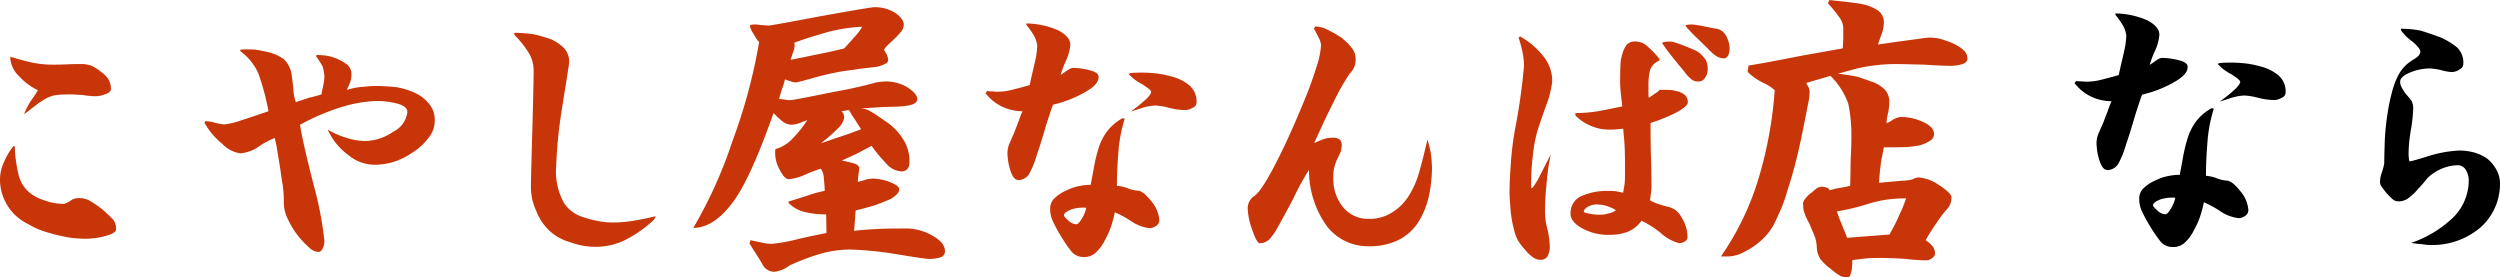
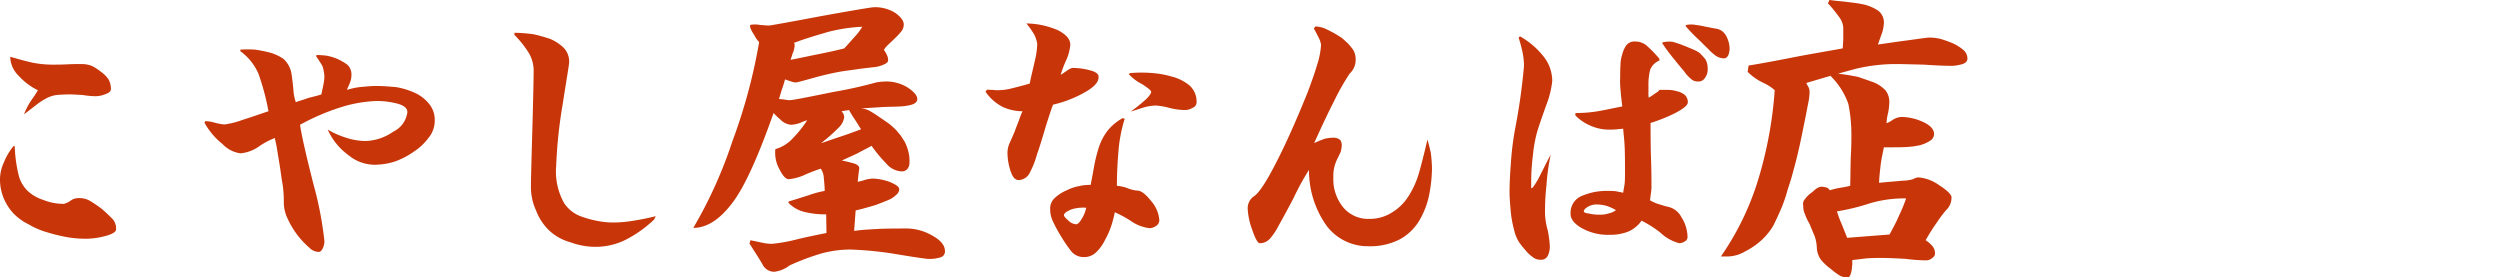
<svg xmlns="http://www.w3.org/2000/svg" width="249.462" height="27.69" viewBox="0 0 249.462 27.69">
  <g transform="translate(490.79 -3112.92)">
-     <path d="M-94.74-20.91l-.03.06a2.757,2.757,0,0,0,.87,1.86,6.111,6.111,0,0,0,1.89,1.41,9.6,9.6,0,0,1-.54.84,6.69,6.69,0,0,0-.84,1.56c.24-.18.6-.45,1.14-.87a6.925,6.925,0,0,1,1.2-.78,3.2,3.2,0,0,1,.9-.27c.33-.03.81-.06,1.38-.06.27,0,.66.03,1.23.06a8.49,8.49,0,0,0,1.23.12,2.625,2.625,0,0,0,1.05-.21c.36-.12.54-.3.54-.51a1.979,1.979,0,0,0-.24-.96,2.947,2.947,0,0,0-.75-.75,4.826,4.826,0,0,0-.93-.6,2.921,2.921,0,0,0-1.02-.18c-.33,0-.78,0-1.41.03s-1.14.03-1.38.03a10.432,10.432,0,0,1-2.01-.18C-93.06-20.43-93.81-20.64-94.74-20.91Zm.3,8.91a6.062,6.062,0,0,0-.96,1.62,4.07,4.07,0,0,0-.39,1.74,4.847,4.847,0,0,0,.33,1.74,5.081,5.081,0,0,0,.99,1.59A5.284,5.284,0,0,0-92.94-4.2a7.645,7.645,0,0,0,1.89.81,17.219,17.219,0,0,0,1.98.48,10.929,10.929,0,0,0,2.01.15,7.684,7.684,0,0,0,1.89-.3c.63-.18.96-.39.96-.63a1.444,1.444,0,0,0-.33-1.02c-.27-.27-.6-.6-1.05-.99a11.409,11.409,0,0,0-1.23-.84,2.073,2.073,0,0,0-1.14-.27,1.308,1.308,0,0,0-.81.27,2.078,2.078,0,0,1-.63.3,5.4,5.4,0,0,1-2.07-.39,4.084,4.084,0,0,1-1.62-.96,3.368,3.368,0,0,1-.87-1.65A13.754,13.754,0,0,1-94.32-12Zm22.65-9.63-.03.15a5.475,5.475,0,0,1,1.83,2.28A24.52,24.52,0,0,1-69-15.48c-.81.27-1.65.57-2.61.87a8.063,8.063,0,0,1-1.8.45,5.636,5.636,0,0,1-.96-.18,3.549,3.549,0,0,0-.93-.15l-.09.15a7.176,7.176,0,0,0,1.8,2.13,3.029,3.029,0,0,0,1.8.93A3.839,3.839,0,0,0-69.9-12a7.736,7.736,0,0,1,1.53-.81c.06.3.15.63.21,1.02.06.36.15.93.27,1.65.12.69.18,1.38.3,1.95a11.845,11.845,0,0,1,.12,1.74,3.761,3.761,0,0,0,.42,1.77,8.389,8.389,0,0,0,.99,1.62,9.042,9.042,0,0,0,1.14,1.2,1.387,1.387,0,0,0,.93.42c.15,0,.3-.12.42-.39a1.635,1.635,0,0,0,.15-.72A35.626,35.626,0,0,0-64.5-8.16c-.75-2.94-1.2-4.92-1.35-5.97a22.317,22.317,0,0,1,4.14-1.77,13.413,13.413,0,0,1,3.45-.6,8.031,8.031,0,0,1,2.16.27c.63.18.96.45.96.84a2.5,2.5,0,0,1-1.41,1.95,5.07,5.07,0,0,1-2.79.93,6.3,6.3,0,0,1-1.92-.33,8.3,8.3,0,0,1-1.83-.81,6.322,6.322,0,0,0,2.07,2.55,4.119,4.119,0,0,0,2.67.96,6.9,6.9,0,0,0,1.89-.3,7.492,7.492,0,0,0,1.89-.96,5.721,5.721,0,0,0,1.53-1.41,2.7,2.7,0,0,0,.63-1.74,2.486,2.486,0,0,0-.6-1.71,3.882,3.882,0,0,0-1.44-1.08,7.527,7.527,0,0,0-1.77-.54c-.63-.06-1.32-.12-2.07-.12-.48,0-.96.06-1.41.09a7.114,7.114,0,0,0-1.47.3c.06-.18.18-.42.3-.72a2.122,2.122,0,0,0,.15-.81,1.312,1.312,0,0,0-.42-.99,5.7,5.7,0,0,0-1.05-.6,5.294,5.294,0,0,0-1.05-.3,9.085,9.085,0,0,0-.93-.06l-.09.09c.27.42.51.75.66,1.05a4.068,4.068,0,0,1,.18.99,4.143,4.143,0,0,1-.09.78c-.06.33-.15.69-.21,1.02-.33.12-.75.21-1.32.36-.57.21-.96.3-1.23.42a4.659,4.659,0,0,1-.24-1.17c-.03-.45-.09-.96-.18-1.59a2.58,2.58,0,0,0-.81-1.56,4.4,4.4,0,0,0-1.47-.66,13.545,13.545,0,0,0-1.38-.27A11.461,11.461,0,0,0-71.79-21.63Zm27.33-1.68v.21a10.1,10.1,0,0,1,1.47,1.86,3.443,3.443,0,0,1,.45,1.68c0,.48-.03,2.37-.12,5.55s-.15,5.22-.15,6.06a5.534,5.534,0,0,0,.51,2.37A5.4,5.4,0,0,0-41.01-3.6a5.059,5.059,0,0,0,2.16,1.2,7.157,7.157,0,0,0,2.49.45,6.744,6.744,0,0,0,2.91-.66,12.052,12.052,0,0,0,2.94-2.07l.15-.33c-.69.18-1.44.33-2.19.45a12.662,12.662,0,0,1-1.89.18,7.53,7.53,0,0,1-1.53-.12,9.95,9.95,0,0,1-1.74-.45,3.421,3.421,0,0,1-1.8-1.38,6.456,6.456,0,0,1-.78-3.72,47.025,47.025,0,0,1,.63-6.03c.42-2.67.66-4.08.66-4.26a1.964,1.964,0,0,0-.57-1.5,4.535,4.535,0,0,0-1.35-.87c-.57-.18-1.08-.33-1.62-.45A15.63,15.63,0,0,0-44.46-23.31ZM-18.6-15.3a8.192,8.192,0,0,0,.69.66,1.7,1.7,0,0,0,1.05.51,2.925,2.925,0,0,0,.96-.21,3.744,3.744,0,0,1,.66-.24,11.86,11.86,0,0,1-1.47,1.83,3.7,3.7,0,0,1-1.71,1.05,3.351,3.351,0,0,0,.36,1.92c.36.72.66,1.08.99,1.08a5.029,5.029,0,0,0,1.68-.48,15.721,15.721,0,0,1,1.5-.57,1.758,1.758,0,0,1,.3.87c.03.39.09.84.09,1.35a10.2,10.2,0,0,0-1.65.45c-.87.27-1.5.48-1.95.6v.15a3.3,3.3,0,0,0,1.59.9,8.594,8.594,0,0,0,2.16.24l.03,1.86c-.45.09-1.38.27-2.82.6a16.371,16.371,0,0,1-2.61.48,4.073,4.073,0,0,1-.87-.09c-.3-.06-.72-.15-1.29-.27l-.09.33c.54.87.99,1.53,1.29,2.07a1.317,1.317,0,0,0,1.17.75,3.04,3.04,0,0,0,1.53-.63,23.632,23.632,0,0,1,3.09-1.17,10.928,10.928,0,0,1,2.97-.42,34.4,34.4,0,0,1,4.53.45c1.98.33,3.06.48,3.21.48A3.6,3.6,0,0,0-1.95-.9a.593.593,0,0,0,.45-.63c0-.57-.42-1.08-1.29-1.56a5.254,5.254,0,0,0-2.4-.69c-.81,0-1.71,0-2.7.03-1.02.06-1.86.09-2.67.21l.15-2.04c.66-.15,1.26-.33,1.89-.51.6-.21,1.11-.42,1.53-.6a2.4,2.4,0,0,0,.63-.45.768.768,0,0,0,.3-.54c0-.27-.33-.48-.96-.75a5.522,5.522,0,0,0-1.62-.33,3.061,3.061,0,0,0-.9.15c-.36.12-.6.15-.66.18,0-.06.03-.3.06-.63s.09-.6.09-.75c0-.18-.21-.39-.6-.48-.42-.12-.81-.21-1.14-.27.57-.27,1.08-.48,1.62-.75.48-.27.93-.48,1.35-.72a13.947,13.947,0,0,0,1.47,1.77,2.115,2.115,0,0,0,1.5.78.728.728,0,0,0,.63-.27,1.057,1.057,0,0,0,.18-.69,3.362,3.362,0,0,0-.12-1.05,4.7,4.7,0,0,0-.3-.84c-.15-.27-.3-.48-.45-.72-.18-.21-.36-.45-.54-.63a7.077,7.077,0,0,0-.69-.6c-.27-.18-.6-.42-.96-.66a11.068,11.068,0,0,0-.96-.6,1.829,1.829,0,0,0-.84-.21c.63-.06,1.38-.09,2.16-.15.78-.03,1.38-.03,1.8-.06a5.011,5.011,0,0,0,1.14-.18c.36-.12.54-.3.54-.57,0-.33-.33-.72-.96-1.14a4.093,4.093,0,0,0-2.04-.6,6.162,6.162,0,0,0-1.08.09,43.182,43.182,0,0,1-4.32.96c-2.61.54-4.05.81-4.26.81a2.143,2.143,0,0,1-.6-.06c-.24-.03-.42-.03-.54-.06.15-.48.27-.9.39-1.23.12-.36.18-.6.21-.72a5.681,5.681,0,0,0,.54.18,1.263,1.263,0,0,0,.6.12q.09,0,1.71-.45c1.05-.3,1.92-.48,2.55-.6.66-.12,1.32-.18,2.04-.3.72-.09,1.23-.15,1.56-.18a3.2,3.2,0,0,0,.9-.27c.27-.12.39-.24.39-.42a1.234,1.234,0,0,0-.15-.57,2.483,2.483,0,0,0-.27-.45,2.1,2.1,0,0,1,.42-.51c.18-.18.45-.42.72-.69a6.275,6.275,0,0,0,.63-.69,1.08,1.08,0,0,0,.21-.66c0-.36-.3-.75-.84-1.14a3.8,3.8,0,0,0-2.1-.57c-.27,0-2.04.3-5.37.9-3.33.63-5.04.93-5.13.93-.15,0-.45-.03-.9-.06a2.578,2.578,0,0,0-.99,0v.21a2.576,2.576,0,0,0,.39.75,2.975,2.975,0,0,0,.51.75,54.737,54.737,0,0,1-2.67,9.9,44.456,44.456,0,0,1-3.9,8.64c1.35,0,2.64-.84,3.87-2.46C-21.51-7.89-20.16-10.89-18.6-15.3Zm2.01-6.99c1.08-.42,2.22-.75,3.45-1.11a16.612,16.612,0,0,1,3.39-.51,5.251,5.251,0,0,1-.69.93c-.3.33-.66.75-1.11,1.23-.81.21-1.65.39-2.55.57s-1.86.39-2.79.57c0-.09.09-.27.18-.6a2.629,2.629,0,0,0,.21-.75v-.27C-16.56-22.26-16.56-22.29-16.59-22.29Zm4.77,6.81.75-.12c.15.27.33.57.51.84.21.3.42.66.69,1.08-.48.18-1.2.45-2.1.75-.93.3-1.53.54-1.89.63a16,16,0,0,0,1.77-1.56,1.787,1.787,0,0,0,.54-1.02.977.977,0,0,0-.12-.42C-11.76-15.39-11.79-15.48-11.82-15.48ZM6.63-24.24v.15a8.338,8.338,0,0,1,.78,1.11,2.887,2.887,0,0,1,.3.93,7.7,7.7,0,0,1-.21,1.56c-.15.69-.36,1.5-.54,2.4-.72.21-1.32.36-1.8.48a5.68,5.68,0,0,1-1.41.18,1.845,1.845,0,0,1-.42-.03,5.107,5.107,0,0,1-.63-.03l-.15.21A4.6,4.6,0,0,0,4.29-15.9a4.741,4.741,0,0,0,1.95.42,7.656,7.656,0,0,0-.36.93q-.27.675-.45,1.17c-.15.33-.3.69-.45,1.02a2.486,2.486,0,0,0-.24,1.08,6.06,6.06,0,0,0,.3,1.74c.21.63.45.93.84.93a1.3,1.3,0,0,0,1.11-.78,8.707,8.707,0,0,0,.69-1.77c.27-.75.57-1.74.93-2.97.39-1.2.6-1.86.69-2.01a11.7,11.7,0,0,0,3-1.14c1.05-.57,1.56-1.08,1.53-1.65,0-.27-.27-.48-.84-.63a6.7,6.7,0,0,0-1.8-.24,1.615,1.615,0,0,0-.51.27c-.27.18-.48.33-.63.42a9.669,9.669,0,0,1,.54-1.44,4.665,4.665,0,0,0,.42-1.56c0-.57-.42-1.02-1.2-1.44A8.2,8.2,0,0,0,6.63-24.24Zm10.38,4.95-.18.09a4.654,4.654,0,0,0,1.35,1.02c.6.39.9.63.9.78,0,.12-.15.36-.48.69a15.235,15.235,0,0,1-1.56,1.26c.12-.03.51-.15,1.05-.33a4.948,4.948,0,0,1,1.44-.27,6.933,6.933,0,0,1,1.38.24,6.564,6.564,0,0,0,1.53.21,1.425,1.425,0,0,0,.75-.21.6.6,0,0,0,.42-.57,2.135,2.135,0,0,0-.75-1.71,4.578,4.578,0,0,0-1.8-.87,9.379,9.379,0,0,0-1.86-.33A13.232,13.232,0,0,0,17.01-19.29Zm-.78,4.5A5.061,5.061,0,0,0,14.7-13.5a5.576,5.576,0,0,0-.84,1.62,15.442,15.442,0,0,0-.51,2.1c-.15.87-.27,1.38-.3,1.65a4.834,4.834,0,0,0-1.17.12,4.6,4.6,0,0,0-1.23.42,3.937,3.937,0,0,0-1.17.75A1.4,1.4,0,0,0,9-5.76a2.842,2.842,0,0,0,.3,1.32,14.556,14.556,0,0,0,.84,1.53,13.183,13.183,0,0,0,1.02,1.47,1.584,1.584,0,0,0,1.2.51,1.673,1.673,0,0,0,1.23-.48,4.127,4.127,0,0,0,.87-1.2,8.294,8.294,0,0,0,.6-1.32,11.389,11.389,0,0,0,.39-1.47,11.06,11.06,0,0,1,1.56.84,4.143,4.143,0,0,0,1.92.75,1.189,1.189,0,0,0,.66-.24.666.666,0,0,0,.3-.6,3.268,3.268,0,0,0-.78-1.83c-.57-.72-1.02-1.08-1.41-1.08a3.317,3.317,0,0,1-1.05-.27,4.373,4.373,0,0,0-.99-.21c0-1.44.09-2.67.18-3.75a14.571,14.571,0,0,1,.6-2.94ZM10.38-5.1c0-.21.27-.39.78-.6a4,4,0,0,1,1.44-.15,3.438,3.438,0,0,1-.51,1.2c-.18.3-.36.45-.48.45a1.193,1.193,0,0,1-.78-.36C10.53-4.83,10.38-4.98,10.38-5.1ZM35.46-23.94l-.15.21c.18.3.33.6.48.9a2.162,2.162,0,0,1,.24.72,7.706,7.706,0,0,1-.33,1.8c-.24.81-.57,1.8-1.02,2.97-1.23,3.06-2.34,5.49-3.27,7.26-.93,1.8-1.65,2.85-2.13,3.12a1.474,1.474,0,0,0-.57,1.17,6.932,6.932,0,0,0,.45,2.13c.3.9.57,1.35.75,1.35a1.36,1.36,0,0,0,.99-.42,6.08,6.08,0,0,0,.84-1.23c.3-.54.84-1.5,1.56-2.88a24.3,24.3,0,0,1,1.53-2.79,9.483,9.483,0,0,0,1.8,5.64,5.143,5.143,0,0,0,4.11,1.98,6.447,6.447,0,0,0,3.15-.69,5.114,5.114,0,0,0,1.92-1.83,8.19,8.19,0,0,0,.99-2.52,14.192,14.192,0,0,0,.3-2.79,14.319,14.319,0,0,0-.12-1.5c-.12-.57-.24-.99-.33-1.32-.36,1.53-.66,2.73-.9,3.51a8.689,8.689,0,0,1-1.02,2.19A4.937,4.937,0,0,1,43.14-5.4a4.077,4.077,0,0,1-2.28.66,3.236,3.236,0,0,1-2.61-1.14,4.412,4.412,0,0,1-.99-3,3.542,3.542,0,0,1,.12-1.11,3.734,3.734,0,0,1,.33-.84c.12-.27.24-.48.3-.66a4.047,4.047,0,0,0,.09-.54c0-.33-.09-.57-.27-.66a1.054,1.054,0,0,0-.6-.15,4.746,4.746,0,0,0-.78.09,10.784,10.784,0,0,0-1.11.45c.72-1.59,1.35-2.94,1.95-4.11a24.273,24.273,0,0,1,1.59-2.82,1.863,1.863,0,0,0,.6-1.5,1.808,1.808,0,0,0-.24-.87,6.376,6.376,0,0,0-.54-.66c-.21-.18-.42-.39-.6-.54-.24-.15-.51-.33-.84-.51s-.63-.33-.9-.45A2.823,2.823,0,0,0,35.46-23.94Zm37.02-.15-.09.09a15.486,15.486,0,0,0,1.2,1.26c.42.39.75.75,1.02.99a5.229,5.229,0,0,0,.75.69,1.474,1.474,0,0,0,.9.3c.18,0,.3-.12.42-.33a2.64,2.64,0,0,0,.12-.6,2.684,2.684,0,0,0-.21-1.02,1.788,1.788,0,0,0-.48-.72,1.42,1.42,0,0,0-.72-.3c-.24-.03-.6-.12-.96-.18a8.909,8.909,0,0,0-.99-.18A2.56,2.56,0,0,0,72.48-24.09Zm-2.37,1.74-.03.09a18.854,18.854,0,0,0,1.26,1.68c.42.54.75.9.96,1.17a3.216,3.216,0,0,0,.6.66.976.976,0,0,0,.78.3.724.724,0,0,0,.66-.36,1.389,1.389,0,0,0,.27-.9,1.852,1.852,0,0,0-.21-.93,6.569,6.569,0,0,0-.6-.66,3.608,3.608,0,0,0-.75-.39c-.27-.12-.57-.24-.96-.39a9.43,9.43,0,0,0-.99-.33A2.8,2.8,0,0,0,70.11-22.35Zm-14.37-.48a12.571,12.571,0,0,1,.42,1.59,6.8,6.8,0,0,1,.12,1.26,60.349,60.349,0,0,1-.87,6.18,29.566,29.566,0,0,0-.42,3.24c-.09,1.2-.15,2.25-.15,3.12,0,.63.06,1.26.12,1.98a10.839,10.839,0,0,0,.33,1.8,3.968,3.968,0,0,0,.45,1.17,6.6,6.6,0,0,0,.66.84,3.37,3.37,0,0,0,.75.72,1.2,1.2,0,0,0,.81.27.726.726,0,0,0,.72-.45,2.152,2.152,0,0,0,.18-.87,10.5,10.5,0,0,0-.21-1.62,6.813,6.813,0,0,1-.27-1.68,23.459,23.459,0,0,1,.15-2.88,21.208,21.208,0,0,1,.42-3c-.57,1.08-.99,1.95-1.29,2.52-.33.54-.51.84-.63.84C57-7.8,57-7.86,57-7.98V-8.4a21.318,21.318,0,0,1,.18-2.76,12.979,12.979,0,0,1,.42-2.28c.18-.6.48-1.47.9-2.64a9.477,9.477,0,0,0,.6-2.4,3.919,3.919,0,0,0-.84-2.43,8.053,8.053,0,0,0-2.37-2.04Zm11.61.39a1.046,1.046,0,0,0-.87.39,2.988,2.988,0,0,0-.42.99,3.232,3.232,0,0,0-.15,1.02c-.03.3-.03.66-.03,1.14a8.839,8.839,0,0,0,.03,1.26c.03.39.09.96.18,1.68-.93.18-1.74.36-2.43.48a13.671,13.671,0,0,1-2.25.18v.24a4.725,4.725,0,0,0,1.65,1.08,4.427,4.427,0,0,0,1.83.33,5.311,5.311,0,0,0,.69-.03c.18-.03.42-.03.6-.06.03.48.12,1.11.15,1.89.03.81.03,1.56.03,2.34,0,.48,0,.87-.03,1.2s-.12.66-.15.96c-.27-.06-.48-.09-.75-.15a7.045,7.045,0,0,0-.78-.03,6.238,6.238,0,0,0-2.55.48,1.8,1.8,0,0,0-1.17,1.77c-.03.48.3.99,1.08,1.44a5.355,5.355,0,0,0,2.85.69,4.877,4.877,0,0,0,1.77-.3,3.105,3.105,0,0,0,1.38-1.11,10.757,10.757,0,0,1,1.89,1.2,4.262,4.262,0,0,0,1.89,1.05,1.156,1.156,0,0,0,.54-.18.485.485,0,0,0,.27-.42A3.724,3.724,0,0,0,72-4.89a1.991,1.991,0,0,0-1.32-1.05c-.42-.09-.75-.21-1.05-.3a3.87,3.87,0,0,1-.78-.36c.03-.15.06-.36.09-.66A4.1,4.1,0,0,0,69-8.13c0-.48,0-1.5-.06-3.12-.03-1.56-.03-2.58-.03-3.06a16.419,16.419,0,0,0,2.52-1.02c.78-.42,1.2-.75,1.2-1.05a.975.975,0,0,0-.33-.75,1.979,1.979,0,0,0-.81-.36,3.1,3.1,0,0,0-.9-.12h-.81c-.03.12-.18.21-.42.36a7.542,7.542,0,0,1-.63.42,2.277,2.277,0,0,1-.03-.48v-.75a5.951,5.951,0,0,1,.18-1.59,1.706,1.706,0,0,1,.93-.9l-.03-.18a11.422,11.422,0,0,0-1.32-1.35A1.811,1.811,0,0,0,67.35-22.44ZM62.25-5.49c0-.15.15-.3.39-.45a1.808,1.808,0,0,1,.87-.24,4.128,4.128,0,0,1,.93.12,4.552,4.552,0,0,1,1.02.45,1.8,1.8,0,0,1-.75.33,2.542,2.542,0,0,1-.87.12,4.345,4.345,0,0,1-1.11-.12C62.4-5.31,62.25-5.4,62.25-5.49ZM86.76-26.58l-.15.33a13.114,13.114,0,0,1,1.08,1.32,1.981,1.981,0,0,1,.45,1.08v1.2c-.03.42-.03.72-.06.9-.63.12-2.07.36-4.2.75-2.13.42-3.87.75-5.19.96l-.09.63a5.538,5.538,0,0,0,1.53,1.08,4.546,4.546,0,0,1,1.17.75,40.19,40.19,0,0,1-1.59,8.73A27.523,27.523,0,0,1,75.93-.99h.72a3.533,3.533,0,0,0,1.71-.51,7.318,7.318,0,0,0,1.65-1.14,6.358,6.358,0,0,0,1.14-1.41c.24-.48.51-1.05.78-1.68a14.5,14.5,0,0,0,.66-1.92c.21-.63.42-1.29.6-2.01.21-.72.39-1.5.57-2.28.18-.81.33-1.56.48-2.31.15-.69.27-1.38.39-1.98a6.258,6.258,0,0,0,.15-1.17,1.143,1.143,0,0,0-.12-.51,2.747,2.747,0,0,1-.21-.39q3.15-.945,5.04-1.44a17.425,17.425,0,0,1,3.96-.45c.48,0,1.41.03,2.73.06,1.32.09,2.28.12,2.85.12a4.3,4.3,0,0,0,1.02-.18c.33-.12.48-.3.48-.57a1.139,1.139,0,0,0-.45-.87A4.338,4.338,0,0,0,99-22.29a11.816,11.816,0,0,0-1.2-.42,4.83,4.83,0,0,0-1.11-.12c-.18,0-.96.12-2.31.3-1.38.18-2.28.33-2.79.39.06-.12.15-.42.36-.99a3.66,3.66,0,0,0,.24-1.11,1.462,1.462,0,0,0-.63-1.32,4.492,4.492,0,0,0-1.5-.6c-.57-.12-1.2-.18-1.92-.27C87.45-26.49,87-26.55,86.76-26.58Zm.54,7.32-.42.27a7.25,7.25,0,0,1,1.77,2.79,15.392,15.392,0,0,1,.3,3c0,.57,0,1.32-.06,2.25-.03.99-.03,1.95-.06,2.91a9.876,9.876,0,0,1-1.08.21,8.184,8.184,0,0,0-.96.24.527.527,0,0,0-.3-.27,2.392,2.392,0,0,0-.45-.09.966.966,0,0,0-.6.21c-.15.09-.33.3-.6.48a2.992,2.992,0,0,0-.54.57.72.72,0,0,0-.15.66,1.726,1.726,0,0,0,.15.78,5.805,5.805,0,0,0,.48,1.02c.18.45.36.87.51,1.23a3.817,3.817,0,0,1,.21,1.14,2.269,2.269,0,0,0,.39,1.17,4.949,4.949,0,0,0,.99.93,6.627,6.627,0,0,0,.93.69,1.72,1.72,0,0,0,.75.18c.12,0,.18-.06.27-.21a2.84,2.84,0,0,0,.15-.54c.03-.18.03-.36.06-.54V-.63c.6-.06,1.14-.15,1.59-.18s.9-.03,1.38-.03,1.29.03,2.34.09a18.027,18.027,0,0,0,2.01.15.942.942,0,0,0,.63-.21c.21-.15.3-.3.3-.42a1.155,1.155,0,0,0-.24-.78,3.308,3.308,0,0,0-.69-.6,20.092,20.092,0,0,1,1.14-1.8,12.332,12.332,0,0,1,.9-1.2,1.7,1.7,0,0,0,.54-1.29c0-.24-.39-.66-1.23-1.2a4.153,4.153,0,0,0-2.07-.78,1.279,1.279,0,0,0-.54.18,3.872,3.872,0,0,1-1.05.15c-.6.06-1.41.12-2.34.21.03-.72.12-1.41.18-1.95.09-.57.21-1.11.3-1.59,1.02,0,1.77,0,2.25-.03a8.191,8.191,0,0,0,1.35-.18,3.59,3.59,0,0,0,1.02-.45.79.79,0,0,0,.39-.66c0-.48-.39-.9-1.14-1.23a5.3,5.3,0,0,0-2.13-.48,1.782,1.782,0,0,0-.87.3,3.285,3.285,0,0,1-.6.33,4.712,4.712,0,0,1,.15-1.02,5.9,5.9,0,0,0,.12-.99,1.845,1.845,0,0,0-.39-1.29,3.561,3.561,0,0,0-1.08-.75c-.48-.18-1.02-.36-1.62-.57A21.882,21.882,0,0,0,87.3-19.26Zm.21,13.77a20.931,20.931,0,0,0,3.12-.75,11.875,11.875,0,0,1,3.78-.54,14.228,14.228,0,0,1-.72,1.74c-.24.6-.6,1.23-.93,1.86l-4.23.33L87.99-4.2A10.858,10.858,0,0,1,87.51-5.49Z" transform="translate(-395 3139.5)" fill="#c73509" />
-     <path d="M-18.87-24.24v.15a8.338,8.338,0,0,1,.78,1.11,2.887,2.887,0,0,1,.3.93A7.7,7.7,0,0,1-18-20.49c-.15.69-.36,1.5-.54,2.4-.72.21-1.32.36-1.8.48a5.68,5.68,0,0,1-1.41.18,1.845,1.845,0,0,1-.42-.03,5.107,5.107,0,0,1-.63-.03l-.15.21a4.6,4.6,0,0,0,1.74,1.38,4.741,4.741,0,0,0,1.95.42,7.656,7.656,0,0,0-.36.93q-.27.675-.45,1.17c-.15.33-.3.69-.45,1.02a2.486,2.486,0,0,0-.24,1.08,6.06,6.06,0,0,0,.3,1.74c.21.63.45.93.84.93a1.3,1.3,0,0,0,1.11-.78,8.707,8.707,0,0,0,.69-1.77c.27-.75.57-1.74.93-2.97.39-1.2.6-1.86.69-2.01a11.7,11.7,0,0,0,3-1.14c1.05-.57,1.56-1.08,1.53-1.65,0-.27-.27-.48-.84-.63a6.7,6.7,0,0,0-1.8-.24,1.615,1.615,0,0,0-.51.27c-.27.18-.48.33-.63.42a9.669,9.669,0,0,1,.54-1.44,4.665,4.665,0,0,0,.42-1.56c0-.57-.42-1.02-1.2-1.44A8.2,8.2,0,0,0-18.87-24.24Zm10.38,4.95-.18.09a4.654,4.654,0,0,0,1.35,1.02c.6.39.9.63.9.78,0,.12-.15.36-.48.69a15.235,15.235,0,0,1-1.56,1.26c.12-.03.51-.15,1.05-.33a4.948,4.948,0,0,1,1.44-.27,6.933,6.933,0,0,1,1.38.24,6.564,6.564,0,0,0,1.53.21,1.425,1.425,0,0,0,.75-.21.6.6,0,0,0,.42-.57,2.135,2.135,0,0,0-.75-1.71,4.578,4.578,0,0,0-1.8-.87,9.379,9.379,0,0,0-1.86-.33A13.232,13.232,0,0,0-8.49-19.29Zm-.78,4.5A5.061,5.061,0,0,0-10.8-13.5a5.576,5.576,0,0,0-.84,1.62,15.442,15.442,0,0,0-.51,2.1c-.15.87-.27,1.38-.3,1.65a4.834,4.834,0,0,0-1.17.12,4.6,4.6,0,0,0-1.23.42,3.937,3.937,0,0,0-1.17.75,1.4,1.4,0,0,0-.48,1.08,2.842,2.842,0,0,0,.3,1.32,14.556,14.556,0,0,0,.84,1.53,13.183,13.183,0,0,0,1.02,1.47,1.584,1.584,0,0,0,1.2.51,1.673,1.673,0,0,0,1.23-.48,4.127,4.127,0,0,0,.87-1.2,8.294,8.294,0,0,0,.6-1.32,11.389,11.389,0,0,0,.39-1.47,11.06,11.06,0,0,1,1.56.84,4.143,4.143,0,0,0,1.92.75,1.189,1.189,0,0,0,.66-.24.666.666,0,0,0,.3-.6,3.268,3.268,0,0,0-.78-1.83C-6.96-7.2-7.41-7.56-7.8-7.56a3.317,3.317,0,0,1-1.05-.27,4.373,4.373,0,0,0-.99-.21c0-1.44.09-2.67.18-3.75a14.571,14.571,0,0,1,.6-2.94ZM-15.12-5.1c0-.21.27-.39.78-.6a4,4,0,0,1,1.44-.15,3.438,3.438,0,0,1-.51,1.2c-.18.3-.36.45-.48.45a1.193,1.193,0,0,1-.78-.36C-14.97-4.83-15.12-4.98-15.12-5.1ZM9.63-22.71l-.03.12a4.5,4.5,0,0,0,1.14,1.14c.54.45.81.81.81,1.02,0,.27-.21.48-.57.72a4.966,4.966,0,0,0-.9.66,3.91,3.91,0,0,0-.75,1.02,7.679,7.679,0,0,0-.6,1.62,18.144,18.144,0,0,0-.45,2.16,24.506,24.506,0,0,0-.27,2.55c-.03.9-.06,1.71-.06,2.4a5.293,5.293,0,0,1-.21.84,3.118,3.118,0,0,0-.21.93.855.855,0,0,0,.15.57c.12.18.27.36.48.63a5.594,5.594,0,0,0,.6.6.789.789,0,0,0,.6.24,1.593,1.593,0,0,0,1.05-.36,5.13,5.13,0,0,0,.93-.9,9.3,9.3,0,0,0,.81-.93,3.585,3.585,0,0,1,.78-.66,4.252,4.252,0,0,1,1.11-.54,3.925,3.925,0,0,1,1.32-.21.929.929,0,0,1,.72.45,1.986,1.986,0,0,1,.3.93A5.225,5.225,0,0,1,14.85-3.9a11.321,11.321,0,0,1-4.2,2.55,5.981,5.981,0,0,0,.9.12c.33.03.6.09.84.09a7.413,7.413,0,0,0,5.16-1.74A5.821,5.821,0,0,0,19.5-7.26a2.813,2.813,0,0,0-.39-1.44,3.676,3.676,0,0,0-.93-1.08,4.373,4.373,0,0,0-1.32-.6,5.68,5.68,0,0,0-1.41-.18,12.272,12.272,0,0,0-2.94.51c-1.23.39-1.92.57-1.98.57-.09,0-.12-.12-.12-.3a3.445,3.445,0,0,1-.03-.57,14.147,14.147,0,0,1,.21-2.16,14.975,14.975,0,0,0,.24-2.07,1.794,1.794,0,0,0-.15-.93c-.12-.15-.3-.39-.57-.69a4.633,4.633,0,0,1-.42-.66,1.067,1.067,0,0,1-.15-.57c0-.36.36-.66,1.02-.93a5.249,5.249,0,0,1,1.95-.39,6.6,6.6,0,0,1,1.05.15,4.889,4.889,0,0,0,1.14.21,1.438,1.438,0,0,0,.78-.27.611.611,0,0,0,.36-.6,2.062,2.062,0,0,0-.66-1.62,7.2,7.2,0,0,0-1.74-1.02c-.69-.24-1.35-.48-1.89-.63A9.931,9.931,0,0,0,9.63-22.71Z" transform="translate(-260.828 3138.5)" />
+     <path d="M-94.74-20.91l-.03.06a2.757,2.757,0,0,0,.87,1.86,6.111,6.111,0,0,0,1.89,1.41,9.6,9.6,0,0,1-.54.84,6.69,6.69,0,0,0-.84,1.56c.24-.18.6-.45,1.14-.87a6.925,6.925,0,0,1,1.2-.78,3.2,3.2,0,0,1,.9-.27c.33-.03.81-.06,1.38-.06.27,0,.66.03,1.23.06a8.49,8.49,0,0,0,1.23.12,2.625,2.625,0,0,0,1.05-.21c.36-.12.54-.3.54-.51a1.979,1.979,0,0,0-.24-.96,2.947,2.947,0,0,0-.75-.75,4.826,4.826,0,0,0-.93-.6,2.921,2.921,0,0,0-1.02-.18c-.33,0-.78,0-1.41.03s-1.14.03-1.38.03a10.432,10.432,0,0,1-2.01-.18C-93.06-20.43-93.81-20.64-94.74-20.91Zm.3,8.91a6.062,6.062,0,0,0-.96,1.62,4.07,4.07,0,0,0-.39,1.74,4.847,4.847,0,0,0,.33,1.74,5.081,5.081,0,0,0,.99,1.59A5.284,5.284,0,0,0-92.94-4.2a7.645,7.645,0,0,0,1.89.81,17.219,17.219,0,0,0,1.98.48,10.929,10.929,0,0,0,2.01.15,7.684,7.684,0,0,0,1.89-.3c.63-.18.96-.39.96-.63a1.444,1.444,0,0,0-.33-1.02c-.27-.27-.6-.6-1.05-.99a11.409,11.409,0,0,0-1.23-.84,2.073,2.073,0,0,0-1.14-.27,1.308,1.308,0,0,0-.81.27,2.078,2.078,0,0,1-.63.3,5.4,5.4,0,0,1-2.07-.39,4.084,4.084,0,0,1-1.62-.96,3.368,3.368,0,0,1-.87-1.65A13.754,13.754,0,0,1-94.32-12Zm22.65-9.63-.03.15a5.475,5.475,0,0,1,1.83,2.28A24.52,24.52,0,0,1-69-15.48c-.81.27-1.65.57-2.61.87a8.063,8.063,0,0,1-1.8.45,5.636,5.636,0,0,1-.96-.18,3.549,3.549,0,0,0-.93-.15l-.09.15a7.176,7.176,0,0,0,1.8,2.13,3.029,3.029,0,0,0,1.8.93A3.839,3.839,0,0,0-69.9-12a7.736,7.736,0,0,1,1.53-.81c.06.3.15.63.21,1.02.06.36.15.93.27,1.65.12.69.18,1.38.3,1.95a11.845,11.845,0,0,1,.12,1.74,3.761,3.761,0,0,0,.42,1.77,8.389,8.389,0,0,0,.99,1.62,9.042,9.042,0,0,0,1.14,1.2,1.387,1.387,0,0,0,.93.42c.15,0,.3-.12.42-.39a1.635,1.635,0,0,0,.15-.72A35.626,35.626,0,0,0-64.5-8.16c-.75-2.94-1.2-4.92-1.35-5.97a22.317,22.317,0,0,1,4.14-1.77,13.413,13.413,0,0,1,3.45-.6,8.031,8.031,0,0,1,2.16.27c.63.18.96.45.96.84a2.5,2.5,0,0,1-1.41,1.95,5.07,5.07,0,0,1-2.79.93,6.3,6.3,0,0,1-1.92-.33,8.3,8.3,0,0,1-1.83-.81,6.322,6.322,0,0,0,2.07,2.55,4.119,4.119,0,0,0,2.67.96,6.9,6.9,0,0,0,1.89-.3,7.492,7.492,0,0,0,1.89-.96,5.721,5.721,0,0,0,1.53-1.41,2.7,2.7,0,0,0,.63-1.74,2.486,2.486,0,0,0-.6-1.71,3.882,3.882,0,0,0-1.44-1.08,7.527,7.527,0,0,0-1.77-.54c-.63-.06-1.32-.12-2.07-.12-.48,0-.96.06-1.41.09a7.114,7.114,0,0,0-1.47.3c.06-.18.18-.42.3-.72a2.122,2.122,0,0,0,.15-.81,1.312,1.312,0,0,0-.42-.99,5.7,5.7,0,0,0-1.05-.6,5.294,5.294,0,0,0-1.05-.3,9.085,9.085,0,0,0-.93-.06l-.09.09c.27.42.51.75.66,1.05a4.068,4.068,0,0,1,.18.99,4.143,4.143,0,0,1-.09.78c-.06.33-.15.69-.21,1.02-.33.12-.75.21-1.32.36-.57.21-.96.3-1.23.42a4.659,4.659,0,0,1-.24-1.17c-.03-.45-.09-.96-.18-1.59a2.58,2.58,0,0,0-.81-1.56,4.4,4.4,0,0,0-1.47-.66,13.545,13.545,0,0,0-1.38-.27A11.461,11.461,0,0,0-71.79-21.63Zm27.33-1.68v.21a10.1,10.1,0,0,1,1.47,1.86,3.443,3.443,0,0,1,.45,1.68c0,.48-.03,2.37-.12,5.55s-.15,5.22-.15,6.06a5.534,5.534,0,0,0,.51,2.37A5.4,5.4,0,0,0-41.01-3.6a5.059,5.059,0,0,0,2.16,1.2,7.157,7.157,0,0,0,2.49.45,6.744,6.744,0,0,0,2.91-.66,12.052,12.052,0,0,0,2.94-2.07l.15-.33c-.69.18-1.44.33-2.19.45a12.662,12.662,0,0,1-1.89.18,7.53,7.53,0,0,1-1.53-.12,9.95,9.95,0,0,1-1.74-.45,3.421,3.421,0,0,1-1.8-1.38,6.456,6.456,0,0,1-.78-3.72,47.025,47.025,0,0,1,.63-6.03c.42-2.67.66-4.08.66-4.26a1.964,1.964,0,0,0-.57-1.5,4.535,4.535,0,0,0-1.35-.87c-.57-.18-1.08-.33-1.62-.45A15.63,15.63,0,0,0-44.46-23.31ZM-18.6-15.3a8.192,8.192,0,0,0,.69.66,1.7,1.7,0,0,0,1.05.51,2.925,2.925,0,0,0,.96-.21,3.744,3.744,0,0,1,.66-.24,11.86,11.86,0,0,1-1.47,1.83,3.7,3.7,0,0,1-1.71,1.05,3.351,3.351,0,0,0,.36,1.92c.36.72.66,1.08.99,1.08a5.029,5.029,0,0,0,1.68-.48,15.721,15.721,0,0,1,1.5-.57,1.758,1.758,0,0,1,.3.87c.03.39.09.84.09,1.35a10.2,10.2,0,0,0-1.65.45c-.87.27-1.5.48-1.95.6v.15a3.3,3.3,0,0,0,1.59.9,8.594,8.594,0,0,0,2.16.24l.03,1.86c-.45.09-1.38.27-2.82.6a16.371,16.371,0,0,1-2.61.48,4.073,4.073,0,0,1-.87-.09c-.3-.06-.72-.15-1.29-.27l-.09.33c.54.87.99,1.53,1.29,2.07a1.317,1.317,0,0,0,1.17.75,3.04,3.04,0,0,0,1.53-.63,23.632,23.632,0,0,1,3.09-1.17,10.928,10.928,0,0,1,2.97-.42,34.4,34.4,0,0,1,4.53.45c1.98.33,3.06.48,3.21.48A3.6,3.6,0,0,0-1.95-.9a.593.593,0,0,0,.45-.63c0-.57-.42-1.08-1.29-1.56a5.254,5.254,0,0,0-2.4-.69c-.81,0-1.71,0-2.7.03-1.02.06-1.86.09-2.67.21l.15-2.04c.66-.15,1.26-.33,1.89-.51.6-.21,1.11-.42,1.53-.6a2.4,2.4,0,0,0,.63-.45.768.768,0,0,0,.3-.54c0-.27-.33-.48-.96-.75a5.522,5.522,0,0,0-1.62-.33,3.061,3.061,0,0,0-.9.15c-.36.12-.6.15-.66.18,0-.06.03-.3.06-.63s.09-.6.09-.75c0-.18-.21-.39-.6-.48-.42-.12-.81-.21-1.14-.27.57-.27,1.08-.48,1.62-.75.48-.27.93-.48,1.35-.72a13.947,13.947,0,0,0,1.47,1.77,2.115,2.115,0,0,0,1.5.78.728.728,0,0,0,.63-.27,1.057,1.057,0,0,0,.18-.69,3.362,3.362,0,0,0-.12-1.05,4.7,4.7,0,0,0-.3-.84c-.15-.27-.3-.48-.45-.72-.18-.21-.36-.45-.54-.63a7.077,7.077,0,0,0-.69-.6c-.27-.18-.6-.42-.96-.66a11.068,11.068,0,0,0-.96-.6,1.829,1.829,0,0,0-.84-.21c.63-.06,1.38-.09,2.16-.15.78-.03,1.38-.03,1.8-.06a5.011,5.011,0,0,0,1.14-.18c.36-.12.54-.3.54-.57,0-.33-.33-.72-.96-1.14a4.093,4.093,0,0,0-2.04-.6,6.162,6.162,0,0,0-1.08.09,43.182,43.182,0,0,1-4.32.96c-2.61.54-4.05.81-4.26.81a2.143,2.143,0,0,1-.6-.06c-.24-.03-.42-.03-.54-.06.15-.48.27-.9.39-1.23.12-.36.18-.6.21-.72a5.681,5.681,0,0,0,.54.18,1.263,1.263,0,0,0,.6.12q.09,0,1.71-.45c1.05-.3,1.92-.48,2.55-.6.66-.12,1.32-.18,2.04-.3.72-.09,1.23-.15,1.56-.18a3.2,3.2,0,0,0,.9-.27c.27-.12.39-.24.39-.42a1.234,1.234,0,0,0-.15-.57,2.483,2.483,0,0,0-.27-.45,2.1,2.1,0,0,1,.42-.51c.18-.18.45-.42.72-.69a6.275,6.275,0,0,0,.63-.69,1.08,1.08,0,0,0,.21-.66c0-.36-.3-.75-.84-1.14a3.8,3.8,0,0,0-2.1-.57c-.27,0-2.04.3-5.37.9-3.33.63-5.04.93-5.13.93-.15,0-.45-.03-.9-.06a2.578,2.578,0,0,0-.99,0v.21a2.576,2.576,0,0,0,.39.75,2.975,2.975,0,0,0,.51.75,54.737,54.737,0,0,1-2.67,9.9,44.456,44.456,0,0,1-3.9,8.64c1.35,0,2.64-.84,3.87-2.46C-21.51-7.89-20.16-10.89-18.6-15.3Zm2.01-6.99c1.08-.42,2.22-.75,3.45-1.11a16.612,16.612,0,0,1,3.39-.51,5.251,5.251,0,0,1-.69.93c-.3.33-.66.75-1.11,1.23-.81.21-1.65.39-2.55.57s-1.86.39-2.79.57c0-.09.09-.27.18-.6a2.629,2.629,0,0,0,.21-.75v-.27C-16.56-22.26-16.56-22.29-16.59-22.29Zm4.77,6.81.75-.12c.15.27.33.57.51.84.21.3.42.66.69,1.08-.48.18-1.2.45-2.1.75-.93.3-1.53.54-1.89.63a16,16,0,0,0,1.77-1.56,1.787,1.787,0,0,0,.54-1.02.977.977,0,0,0-.12-.42C-11.76-15.39-11.79-15.48-11.82-15.48ZM6.63-24.24a8.338,8.338,0,0,1,.78,1.11,2.887,2.887,0,0,1,.3.93,7.7,7.7,0,0,1-.21,1.56c-.15.69-.36,1.5-.54,2.4-.72.21-1.32.36-1.8.48a5.68,5.68,0,0,1-1.41.18,1.845,1.845,0,0,1-.42-.03,5.107,5.107,0,0,1-.63-.03l-.15.21A4.6,4.6,0,0,0,4.29-15.9a4.741,4.741,0,0,0,1.95.42,7.656,7.656,0,0,0-.36.93q-.27.675-.45,1.17c-.15.33-.3.69-.45,1.02a2.486,2.486,0,0,0-.24,1.08,6.06,6.06,0,0,0,.3,1.74c.21.63.45.93.84.93a1.3,1.3,0,0,0,1.11-.78,8.707,8.707,0,0,0,.69-1.77c.27-.75.57-1.74.93-2.97.39-1.2.6-1.86.69-2.01a11.7,11.7,0,0,0,3-1.14c1.05-.57,1.56-1.08,1.53-1.65,0-.27-.27-.48-.84-.63a6.7,6.7,0,0,0-1.8-.24,1.615,1.615,0,0,0-.51.27c-.27.18-.48.33-.63.42a9.669,9.669,0,0,1,.54-1.44,4.665,4.665,0,0,0,.42-1.56c0-.57-.42-1.02-1.2-1.44A8.2,8.2,0,0,0,6.63-24.24Zm10.38,4.95-.18.09a4.654,4.654,0,0,0,1.35,1.02c.6.39.9.63.9.78,0,.12-.15.36-.48.69a15.235,15.235,0,0,1-1.56,1.26c.12-.03.51-.15,1.05-.33a4.948,4.948,0,0,1,1.44-.27,6.933,6.933,0,0,1,1.38.24,6.564,6.564,0,0,0,1.53.21,1.425,1.425,0,0,0,.75-.21.6.6,0,0,0,.42-.57,2.135,2.135,0,0,0-.75-1.71,4.578,4.578,0,0,0-1.8-.87,9.379,9.379,0,0,0-1.86-.33A13.232,13.232,0,0,0,17.01-19.29Zm-.78,4.5A5.061,5.061,0,0,0,14.7-13.5a5.576,5.576,0,0,0-.84,1.62,15.442,15.442,0,0,0-.51,2.1c-.15.87-.27,1.38-.3,1.65a4.834,4.834,0,0,0-1.17.12,4.6,4.6,0,0,0-1.23.42,3.937,3.937,0,0,0-1.17.75A1.4,1.4,0,0,0,9-5.76a2.842,2.842,0,0,0,.3,1.32,14.556,14.556,0,0,0,.84,1.53,13.183,13.183,0,0,0,1.02,1.47,1.584,1.584,0,0,0,1.2.51,1.673,1.673,0,0,0,1.23-.48,4.127,4.127,0,0,0,.87-1.2,8.294,8.294,0,0,0,.6-1.32,11.389,11.389,0,0,0,.39-1.47,11.06,11.06,0,0,1,1.56.84,4.143,4.143,0,0,0,1.92.75,1.189,1.189,0,0,0,.66-.24.666.666,0,0,0,.3-.6,3.268,3.268,0,0,0-.78-1.83c-.57-.72-1.02-1.08-1.41-1.08a3.317,3.317,0,0,1-1.05-.27,4.373,4.373,0,0,0-.99-.21c0-1.44.09-2.67.18-3.75a14.571,14.571,0,0,1,.6-2.94ZM10.38-5.1c0-.21.27-.39.78-.6a4,4,0,0,1,1.44-.15,3.438,3.438,0,0,1-.51,1.2c-.18.3-.36.45-.48.45a1.193,1.193,0,0,1-.78-.36C10.53-4.83,10.38-4.98,10.38-5.1ZM35.46-23.94l-.15.21c.18.3.33.6.48.9a2.162,2.162,0,0,1,.24.72,7.706,7.706,0,0,1-.33,1.8c-.24.81-.57,1.8-1.02,2.97-1.23,3.06-2.34,5.49-3.27,7.26-.93,1.8-1.65,2.85-2.13,3.12a1.474,1.474,0,0,0-.57,1.17,6.932,6.932,0,0,0,.45,2.13c.3.9.57,1.35.75,1.35a1.36,1.36,0,0,0,.99-.42,6.08,6.08,0,0,0,.84-1.23c.3-.54.84-1.5,1.56-2.88a24.3,24.3,0,0,1,1.53-2.79,9.483,9.483,0,0,0,1.8,5.64,5.143,5.143,0,0,0,4.11,1.98,6.447,6.447,0,0,0,3.15-.69,5.114,5.114,0,0,0,1.92-1.83,8.19,8.19,0,0,0,.99-2.52,14.192,14.192,0,0,0,.3-2.79,14.319,14.319,0,0,0-.12-1.5c-.12-.57-.24-.99-.33-1.32-.36,1.53-.66,2.73-.9,3.51a8.689,8.689,0,0,1-1.02,2.19A4.937,4.937,0,0,1,43.14-5.4a4.077,4.077,0,0,1-2.28.66,3.236,3.236,0,0,1-2.61-1.14,4.412,4.412,0,0,1-.99-3,3.542,3.542,0,0,1,.12-1.11,3.734,3.734,0,0,1,.33-.84c.12-.27.24-.48.3-.66a4.047,4.047,0,0,0,.09-.54c0-.33-.09-.57-.27-.66a1.054,1.054,0,0,0-.6-.15,4.746,4.746,0,0,0-.78.09,10.784,10.784,0,0,0-1.11.45c.72-1.59,1.35-2.94,1.95-4.11a24.273,24.273,0,0,1,1.59-2.82,1.863,1.863,0,0,0,.6-1.5,1.808,1.808,0,0,0-.24-.87,6.376,6.376,0,0,0-.54-.66c-.21-.18-.42-.39-.6-.54-.24-.15-.51-.33-.84-.51s-.63-.33-.9-.45A2.823,2.823,0,0,0,35.46-23.94Zm37.02-.15-.09.09a15.486,15.486,0,0,0,1.2,1.26c.42.39.75.75,1.02.99a5.229,5.229,0,0,0,.75.69,1.474,1.474,0,0,0,.9.3c.18,0,.3-.12.42-.33a2.64,2.64,0,0,0,.12-.6,2.684,2.684,0,0,0-.21-1.02,1.788,1.788,0,0,0-.48-.72,1.42,1.42,0,0,0-.72-.3c-.24-.03-.6-.12-.96-.18a8.909,8.909,0,0,0-.99-.18A2.56,2.56,0,0,0,72.48-24.09Zm-2.37,1.74-.03.09a18.854,18.854,0,0,0,1.26,1.68c.42.54.75.9.96,1.17a3.216,3.216,0,0,0,.6.66.976.976,0,0,0,.78.3.724.724,0,0,0,.66-.36,1.389,1.389,0,0,0,.27-.9,1.852,1.852,0,0,0-.21-.93,6.569,6.569,0,0,0-.6-.66,3.608,3.608,0,0,0-.75-.39c-.27-.12-.57-.24-.96-.39a9.43,9.43,0,0,0-.99-.33A2.8,2.8,0,0,0,70.11-22.35Zm-14.37-.48a12.571,12.571,0,0,1,.42,1.59,6.8,6.8,0,0,1,.12,1.26,60.349,60.349,0,0,1-.87,6.18,29.566,29.566,0,0,0-.42,3.24c-.09,1.2-.15,2.25-.15,3.12,0,.63.06,1.26.12,1.98a10.839,10.839,0,0,0,.33,1.8,3.968,3.968,0,0,0,.45,1.17,6.6,6.6,0,0,0,.66.84,3.37,3.37,0,0,0,.75.72,1.2,1.2,0,0,0,.81.27.726.726,0,0,0,.72-.45,2.152,2.152,0,0,0,.18-.87,10.5,10.5,0,0,0-.21-1.62,6.813,6.813,0,0,1-.27-1.68,23.459,23.459,0,0,1,.15-2.88,21.208,21.208,0,0,1,.42-3c-.57,1.08-.99,1.95-1.29,2.52-.33.54-.51.84-.63.84C57-7.8,57-7.86,57-7.98V-8.4a21.318,21.318,0,0,1,.18-2.76,12.979,12.979,0,0,1,.42-2.28c.18-.6.48-1.47.9-2.64a9.477,9.477,0,0,0,.6-2.4,3.919,3.919,0,0,0-.84-2.43,8.053,8.053,0,0,0-2.37-2.04Zm11.61.39a1.046,1.046,0,0,0-.87.39,2.988,2.988,0,0,0-.42.99,3.232,3.232,0,0,0-.15,1.02c-.03.3-.03.66-.03,1.14a8.839,8.839,0,0,0,.03,1.26c.03.39.09.96.18,1.68-.93.18-1.74.36-2.43.48a13.671,13.671,0,0,1-2.25.18v.24a4.725,4.725,0,0,0,1.65,1.08,4.427,4.427,0,0,0,1.83.33,5.311,5.311,0,0,0,.69-.03c.18-.03.42-.03.6-.06.03.48.12,1.11.15,1.89.03.81.03,1.56.03,2.34,0,.48,0,.87-.03,1.2s-.12.66-.15.96c-.27-.06-.48-.09-.75-.15a7.045,7.045,0,0,0-.78-.03,6.238,6.238,0,0,0-2.55.48,1.8,1.8,0,0,0-1.17,1.77c-.03.48.3.99,1.08,1.44a5.355,5.355,0,0,0,2.85.69,4.877,4.877,0,0,0,1.77-.3,3.105,3.105,0,0,0,1.38-1.11,10.757,10.757,0,0,1,1.89,1.2,4.262,4.262,0,0,0,1.89,1.05,1.156,1.156,0,0,0,.54-.18.485.485,0,0,0,.27-.42A3.724,3.724,0,0,0,72-4.89a1.991,1.991,0,0,0-1.32-1.05c-.42-.09-.75-.21-1.05-.3a3.87,3.87,0,0,1-.78-.36c.03-.15.06-.36.09-.66A4.1,4.1,0,0,0,69-8.13c0-.48,0-1.5-.06-3.12-.03-1.56-.03-2.58-.03-3.06a16.419,16.419,0,0,0,2.52-1.02c.78-.42,1.2-.75,1.2-1.05a.975.975,0,0,0-.33-.75,1.979,1.979,0,0,0-.81-.36,3.1,3.1,0,0,0-.9-.12h-.81c-.03.12-.18.21-.42.36a7.542,7.542,0,0,1-.63.42,2.277,2.277,0,0,1-.03-.48v-.75a5.951,5.951,0,0,1,.18-1.59,1.706,1.706,0,0,1,.93-.9l-.03-.18a11.422,11.422,0,0,0-1.32-1.35A1.811,1.811,0,0,0,67.35-22.44ZM62.25-5.49c0-.15.15-.3.39-.45a1.808,1.808,0,0,1,.87-.24,4.128,4.128,0,0,1,.93.12,4.552,4.552,0,0,1,1.02.45,1.8,1.8,0,0,1-.75.33,2.542,2.542,0,0,1-.87.12,4.345,4.345,0,0,1-1.11-.12C62.4-5.31,62.25-5.4,62.25-5.49ZM86.76-26.58l-.15.33a13.114,13.114,0,0,1,1.08,1.32,1.981,1.981,0,0,1,.45,1.08v1.2c-.03.42-.03.72-.06.9-.63.12-2.07.36-4.2.75-2.13.42-3.87.75-5.19.96l-.09.63a5.538,5.538,0,0,0,1.53,1.08,4.546,4.546,0,0,1,1.17.75,40.19,40.19,0,0,1-1.59,8.73A27.523,27.523,0,0,1,75.93-.99h.72a3.533,3.533,0,0,0,1.71-.51,7.318,7.318,0,0,0,1.65-1.14,6.358,6.358,0,0,0,1.14-1.41c.24-.48.51-1.05.78-1.68a14.5,14.5,0,0,0,.66-1.92c.21-.63.42-1.29.6-2.01.21-.72.39-1.5.57-2.28.18-.81.33-1.56.48-2.31.15-.69.27-1.38.39-1.98a6.258,6.258,0,0,0,.15-1.17,1.143,1.143,0,0,0-.12-.51,2.747,2.747,0,0,1-.21-.39q3.15-.945,5.04-1.44a17.425,17.425,0,0,1,3.96-.45c.48,0,1.41.03,2.73.06,1.32.09,2.28.12,2.85.12a4.3,4.3,0,0,0,1.02-.18c.33-.12.48-.3.48-.57a1.139,1.139,0,0,0-.45-.87A4.338,4.338,0,0,0,99-22.29a11.816,11.816,0,0,0-1.2-.42,4.83,4.83,0,0,0-1.11-.12c-.18,0-.96.12-2.31.3-1.38.18-2.28.33-2.79.39.06-.12.15-.42.36-.99a3.66,3.66,0,0,0,.24-1.11,1.462,1.462,0,0,0-.63-1.32,4.492,4.492,0,0,0-1.5-.6c-.57-.12-1.2-.18-1.92-.27C87.45-26.49,87-26.55,86.76-26.58Zm.54,7.32-.42.27a7.25,7.25,0,0,1,1.77,2.79,15.392,15.392,0,0,1,.3,3c0,.57,0,1.32-.06,2.25-.03.99-.03,1.95-.06,2.91a9.876,9.876,0,0,1-1.08.21,8.184,8.184,0,0,0-.96.24.527.527,0,0,0-.3-.27,2.392,2.392,0,0,0-.45-.09.966.966,0,0,0-.6.21c-.15.09-.33.3-.6.48a2.992,2.992,0,0,0-.54.57.72.72,0,0,0-.15.66,1.726,1.726,0,0,0,.15.78,5.805,5.805,0,0,0,.48,1.02c.18.45.36.87.51,1.23a3.817,3.817,0,0,1,.21,1.14,2.269,2.269,0,0,0,.39,1.17,4.949,4.949,0,0,0,.99.93,6.627,6.627,0,0,0,.93.69,1.72,1.72,0,0,0,.75.18c.12,0,.18-.06.27-.21a2.84,2.84,0,0,0,.15-.54c.03-.18.03-.36.06-.54V-.63c.6-.06,1.14-.15,1.59-.18s.9-.03,1.38-.03,1.29.03,2.34.09a18.027,18.027,0,0,0,2.01.15.942.942,0,0,0,.63-.21c.21-.15.3-.3.3-.42a1.155,1.155,0,0,0-.24-.78,3.308,3.308,0,0,0-.69-.6,20.092,20.092,0,0,1,1.14-1.8,12.332,12.332,0,0,1,.9-1.2,1.7,1.7,0,0,0,.54-1.29c0-.24-.39-.66-1.23-1.2a4.153,4.153,0,0,0-2.07-.78,1.279,1.279,0,0,0-.54.18,3.872,3.872,0,0,1-1.05.15c-.6.06-1.41.12-2.34.21.03-.72.12-1.41.18-1.95.09-.57.21-1.11.3-1.59,1.02,0,1.77,0,2.25-.03a8.191,8.191,0,0,0,1.35-.18,3.59,3.59,0,0,0,1.02-.45.79.79,0,0,0,.39-.66c0-.48-.39-.9-1.14-1.23a5.3,5.3,0,0,0-2.13-.48,1.782,1.782,0,0,0-.87.3,3.285,3.285,0,0,1-.6.33,4.712,4.712,0,0,1,.15-1.02,5.9,5.9,0,0,0,.12-.99,1.845,1.845,0,0,0-.39-1.29,3.561,3.561,0,0,0-1.08-.75c-.48-.18-1.02-.36-1.62-.57A21.882,21.882,0,0,0,87.3-19.26Zm.21,13.77a20.931,20.931,0,0,0,3.12-.75,11.875,11.875,0,0,1,3.78-.54,14.228,14.228,0,0,1-.72,1.74c-.24.6-.6,1.23-.93,1.86l-4.23.33L87.99-4.2A10.858,10.858,0,0,1,87.51-5.49Z" transform="translate(-395 3139.5)" fill="#c73509" />
  </g>
</svg>